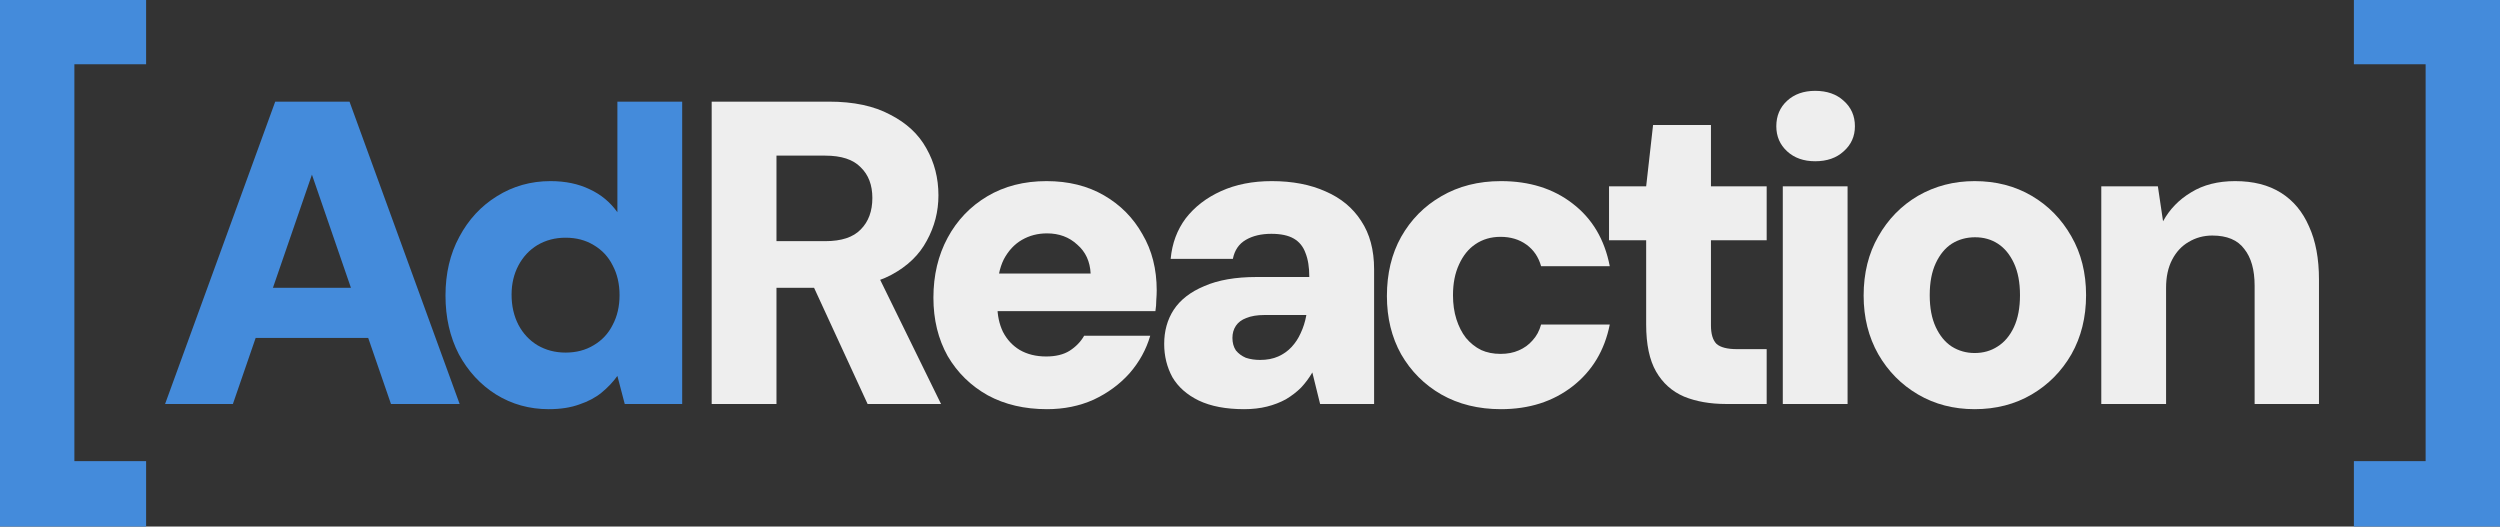
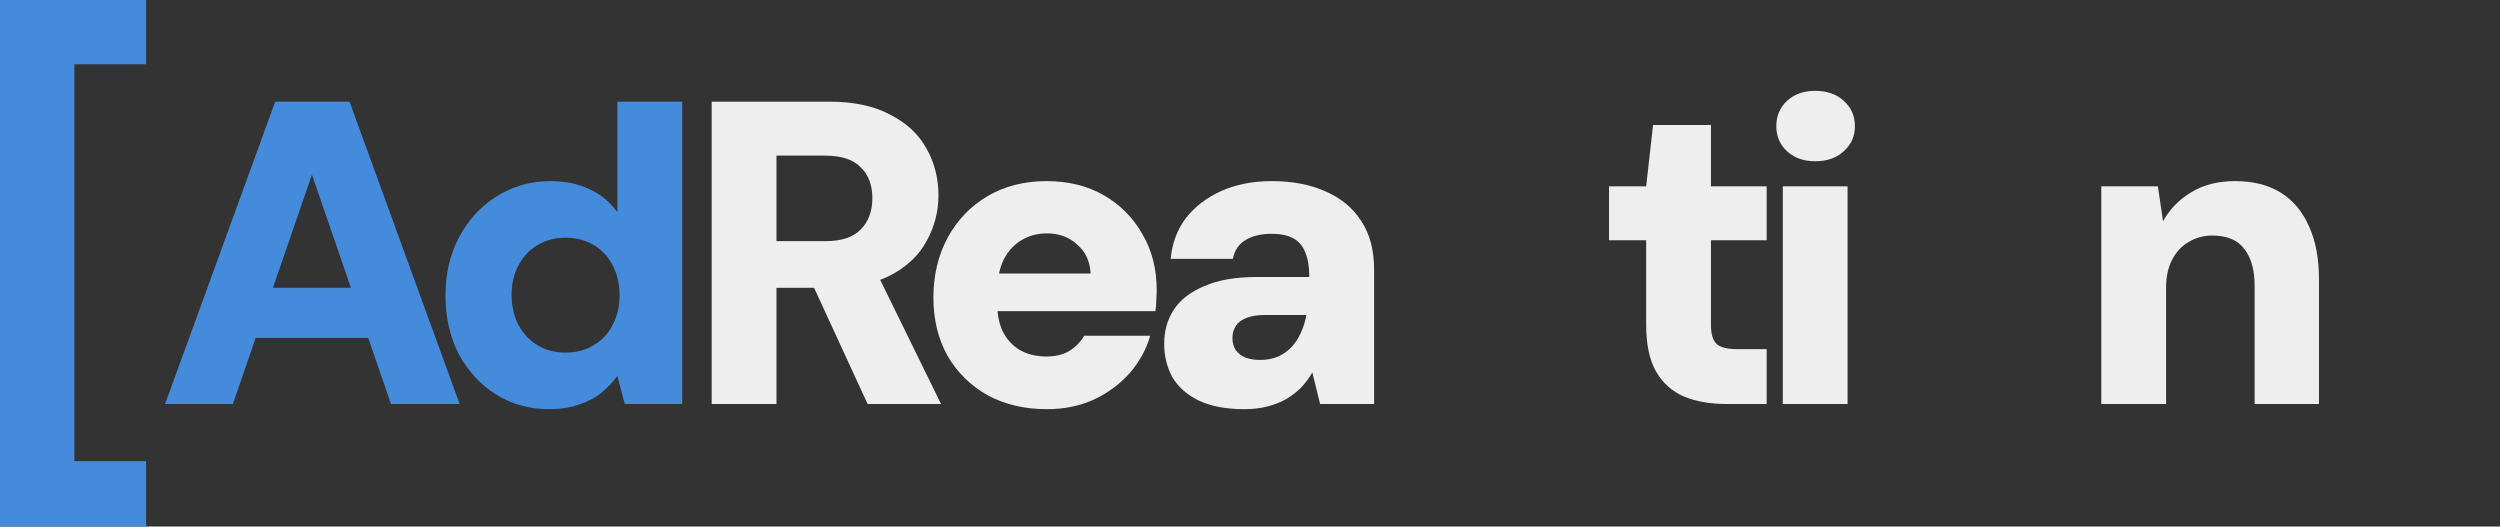
<svg xmlns="http://www.w3.org/2000/svg" viewBox="0 0 880.915 185.521" fill="none">
  <rect x="0" y="0" width="880.915" height="185.521" fill="#333333" stroke="none" />
  <path d="M58.169 142.351L96.979 35.816H123.156L161.965 142.351H137.766L109.915 61.537L82.064 142.351H58.169ZM75.063 119.066L81.15 101.411H137.005L142.941 119.066H75.063Z" fill="#448BDB" />
  <path d="M193.35 144.178C186.552 144.178 180.363 142.453 174.782 139.003C169.303 135.553 164.941 130.835 161.694 124.849C158.548 118.761 156.976 111.862 156.976 104.151C156.976 96.338 158.599 89.439 161.846 83.453C165.093 77.365 169.506 72.596 175.087 69.147C180.768 65.595 187.059 63.82 193.958 63.82C199.235 63.82 203.851 64.784 207.808 66.712C211.765 68.538 215.012 71.227 217.548 74.778V35.816H240.377V142.351H220.136L217.548 132.459C216.027 134.589 214.149 136.568 211.917 138.394C209.787 140.119 207.199 141.489 204.155 142.503C201.111 143.62 197.51 144.178 193.35 144.178ZM199.285 124.24C203.039 124.24 206.337 123.378 209.178 121.653C212.12 119.928 214.352 117.544 215.874 114.5C217.498 111.456 218.309 107.956 218.309 103.999C218.309 100.042 217.498 96.541 215.874 93.497C214.352 90.453 212.12 88.069 209.178 86.344C206.337 84.62 203.039 83.757 199.285 83.757C195.633 83.757 192.335 84.62 189.393 86.344C186.552 88.069 184.32 90.453 182.696 93.497C181.073 96.541 180.261 99.991 180.261 103.846C180.261 107.804 181.073 111.355 182.696 114.5C184.32 117.544 186.552 119.928 189.393 121.653C192.335 123.378 195.633 124.24 199.285 124.24Z" fill="#448BDB" />
  <path d="M250.773 142.351V35.816H292.169C300.793 35.816 307.948 37.338 313.63 40.382C319.414 43.325 323.674 47.281 326.413 52.253C329.256 57.225 330.675 62.754 330.675 68.842C330.675 74.524 329.306 79.851 326.566 84.822C323.929 89.794 319.769 93.802 314.087 96.846C308.405 99.89 301.048 101.411 292.019 101.411H273.603V142.351H250.773ZM305.715 142.351L284.257 95.78H308.76L331.588 142.351H305.715ZM273.603 84.975H290.802C296.481 84.975 300.643 83.605 303.281 80.865C306.02 78.126 307.39 74.423 307.39 69.755C307.39 65.189 306.02 61.588 303.281 58.95C300.643 56.21 296.481 54.84 290.802 54.84H273.603V84.975Z" fill="#EEEEEE" />
  <path d="M368.929 144.178C361.015 144.178 354.066 142.554 348.079 139.307C342.092 135.959 337.375 131.343 333.925 125.458C330.575 119.472 328.903 112.623 328.903 104.912C328.903 96.998 330.575 89.946 333.925 83.757C337.272 77.568 341.939 72.698 347.926 69.147C353.913 65.595 360.862 63.82 368.777 63.82C376.488 63.82 383.235 65.494 389.017 68.842C394.802 72.19 399.316 76.756 402.563 82.539C405.911 88.221 407.585 94.816 407.585 102.325C407.585 103.339 407.535 104.506 407.433 105.825C407.433 107.043 407.333 108.311 407.128 109.63H345.187V96.389H384.3C384.098 92.128 382.525 88.729 379.583 86.192C376.741 83.554 373.191 82.235 368.929 82.235C365.682 82.235 362.74 82.996 360.103 84.518C357.463 86.04 355.333 88.323 353.711 91.367C352.188 94.411 351.426 98.266 351.426 102.933V107.499C351.426 111.05 352.086 114.196 353.406 116.935C354.826 119.675 356.805 121.805 359.34 123.327C361.98 124.849 365.075 125.61 368.624 125.61C371.974 125.61 374.711 124.951 376.843 123.632C379.076 122.211 380.801 120.436 382.018 118.305H405.303C403.883 123.175 401.449 127.589 397.999 131.545C394.547 135.401 390.337 138.496 385.365 140.829C380.393 143.061 374.916 144.178 368.929 144.178Z" fill="#EEEEEE" />
  <path d="M438.375 144.178C431.983 144.178 426.656 143.163 422.394 141.134C418.234 139.105 415.14 136.365 413.11 132.915C411.183 129.364 410.22 125.458 410.22 121.196C410.22 116.631 411.335 112.623 413.567 109.173C415.902 105.622 419.504 102.832 424.374 100.803C429.243 98.672 435.383 97.607 442.79 97.607H461.355C461.355 94.157 460.9 91.316 459.985 89.084C459.175 86.852 457.806 85.177 455.878 84.061C453.948 82.945 451.311 82.387 447.964 82.387C444.412 82.387 441.42 83.097 438.985 84.518C436.548 85.938 435.028 88.171 434.418 91.214H412.502C413.01 85.735 414.785 80.967 417.829 76.908C420.974 72.85 425.134 69.654 430.308 67.32C435.483 64.987 441.42 63.82 448.117 63.82C455.421 63.82 461.763 65.037 467.14 67.472C472.517 69.806 476.676 73.256 479.618 77.821C482.663 82.387 484.186 88.069 484.186 94.867V142.351H465.16L462.423 131.241C461.305 133.169 459.985 134.944 458.466 136.568C456.943 138.09 455.166 139.459 453.139 140.677C451.109 141.793 448.876 142.656 446.442 143.264C444.007 143.873 441.317 144.178 438.375 144.178ZM444.007 126.828C446.442 126.828 448.571 126.422 450.399 125.61C452.224 124.798 453.798 123.682 455.116 122.262C456.436 120.841 457.501 119.218 458.313 117.392C459.225 115.464 459.885 113.384 460.29 111.152V110.999H445.529C442.992 110.999 440.86 111.355 439.135 112.065C437.513 112.674 436.295 113.587 435.483 114.804C434.673 116.022 434.265 117.442 434.265 119.066C434.265 120.791 434.673 122.262 435.483 123.479C436.398 124.595 437.563 125.458 438.985 126.067C440.505 126.574 442.18 126.828 444.007 126.828Z" fill="#EEEEEE" />
-   <path d="M528.876 144.178C520.964 144.178 513.963 142.453 507.876 139.003C501.889 135.553 497.172 130.835 493.722 124.849C490.372 118.863 488.698 112.014 488.698 104.303C488.698 96.389 490.372 89.439 493.722 83.453C497.172 77.365 501.889 72.596 507.876 69.147C513.963 65.595 520.964 63.82 528.876 63.82C538.923 63.82 547.344 66.458 554.141 71.734C561.041 77.01 565.403 84.366 567.23 93.802H543.032C542.117 90.555 540.393 88.018 537.858 86.192C535.321 84.366 532.276 83.453 528.726 83.453C525.377 83.453 522.434 84.315 519.897 86.04C517.462 87.663 515.535 90.048 514.115 93.193C512.695 96.237 511.983 99.839 511.983 103.999C511.983 107.144 512.39 109.985 513.203 112.522C514.013 115.058 515.13 117.239 516.55 119.066C518.072 120.892 519.847 122.313 521.877 123.327C523.907 124.24 526.189 124.697 528.726 124.697C531.161 124.697 533.291 124.291 535.118 123.479C537.045 122.668 538.668 121.501 539.988 119.979C541.407 118.457 542.422 116.58 543.032 114.348H567.23C565.403 123.479 561.041 130.734 554.141 136.111C547.242 141.489 538.82 144.178 528.876 144.178Z" fill="#EEEEEE" />
  <path d="M608.209 142.351C602.629 142.351 597.707 141.489 593.447 139.764C589.185 137.938 585.888 134.995 583.553 130.937C581.221 126.878 580.054 121.349 580.054 114.348V84.67H566.965V65.646H580.054L582.488 44.035H602.882V65.646H622.515V84.67H602.882V114.652C602.882 117.696 603.541 119.877 604.861 121.196C606.281 122.414 608.666 123.023 612.013 123.023H622.515V142.351H608.209Z" fill="#EEEEEE" />
  <path d="M628.194 142.351V65.646H651.022V142.351H628.194ZM639.608 56.819C635.551 56.819 632.251 55.652 629.716 53.319C627.179 50.985 625.912 48.043 625.912 44.491C625.912 40.839 627.179 37.846 629.716 35.512C632.251 33.178 635.551 32.012 639.608 32.012C643.768 32.012 647.117 33.178 649.652 35.512C652.292 37.846 653.609 40.839 653.609 44.491C653.609 48.043 652.292 50.985 649.652 53.319C647.117 55.652 643.768 56.819 639.608 56.819Z" fill="#EEEEEE" />
-   <path d="M695.795 144.178C688.388 144.178 681.741 142.453 675.857 139.003C669.973 135.553 665.305 130.835 661.856 124.849C658.406 118.761 656.681 111.862 656.681 104.151C656.681 96.237 658.406 89.287 661.856 83.3C665.305 77.213 669.973 72.444 675.857 68.994C681.844 65.545 688.491 63.82 695.795 63.82C703.302 63.82 709.999 65.545 715.883 68.994C721.77 72.444 726.437 77.213 729.887 83.3C733.336 89.287 735.061 96.186 735.061 103.999C735.061 111.811 733.336 118.761 729.887 124.849C726.437 130.835 721.77 135.553 715.883 139.003C709.999 142.453 703.302 144.178 695.795 144.178ZM695.795 124.392C698.84 124.392 701.527 123.632 703.862 122.11C706.296 120.588 708.224 118.305 709.644 115.261C711.064 112.217 711.776 108.463 711.776 103.999C711.776 99.534 711.064 95.78 709.644 92.737C708.224 89.693 706.346 87.41 704.014 85.888C701.679 84.366 698.99 83.605 695.947 83.605C692.903 83.605 690.163 84.366 687.728 85.888C685.396 87.41 683.519 89.693 682.096 92.737C680.676 95.78 679.967 99.534 679.967 103.999C679.967 108.463 680.676 112.217 682.096 115.261C683.519 118.305 685.396 120.588 687.728 122.11C690.163 123.632 692.853 124.392 695.795 124.392Z" fill="#EEEEEE" />
  <path d="M740.423 142.351V65.646H760.361L762.186 77.974C764.521 73.712 767.818 70.313 772.08 67.777C776.34 65.139 781.514 63.82 787.604 63.82C793.995 63.82 799.372 65.189 803.735 67.929C808.097 70.668 811.396 74.626 813.629 79.8C815.961 84.873 817.128 91.113 817.128 98.52V142.351H794.45V100.65C794.45 95.07 793.233 90.758 790.798 87.714C788.466 84.569 784.711 82.996 779.537 82.996C776.492 82.996 773.702 83.757 771.165 85.279C768.73 86.699 766.803 88.779 765.383 91.519C763.961 94.258 763.251 97.556 763.251 101.411V142.351H740.423Z" fill="#EEEEEE" />
  <path d="M0 185.521V0H51.482V22.652H26.209V162.494H51.482V185.521H0Z" fill="#448BDB" />
-   <path d="M880.915 185.521V0H829.432V22.652H854.705V162.494H829.432V185.521H880.915Z" fill="#448BDB" />
</svg>